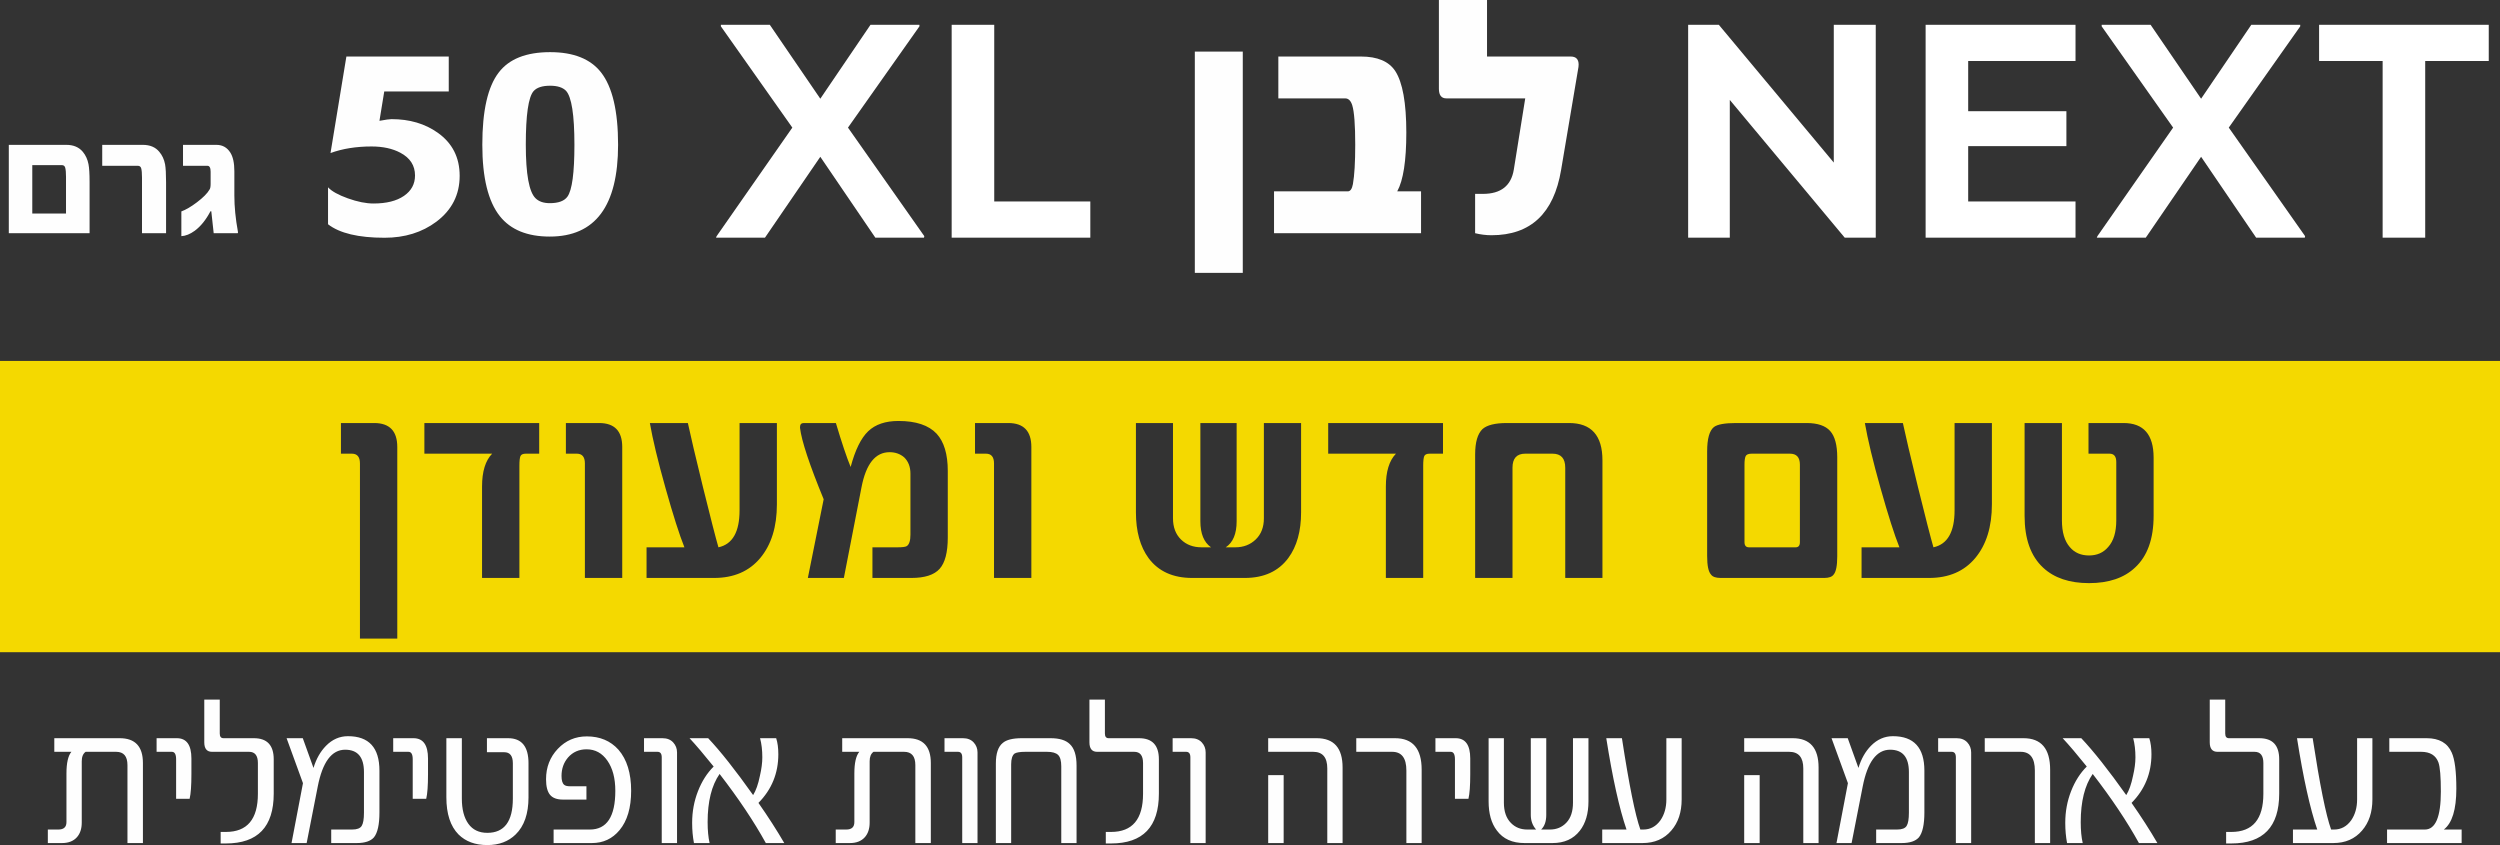
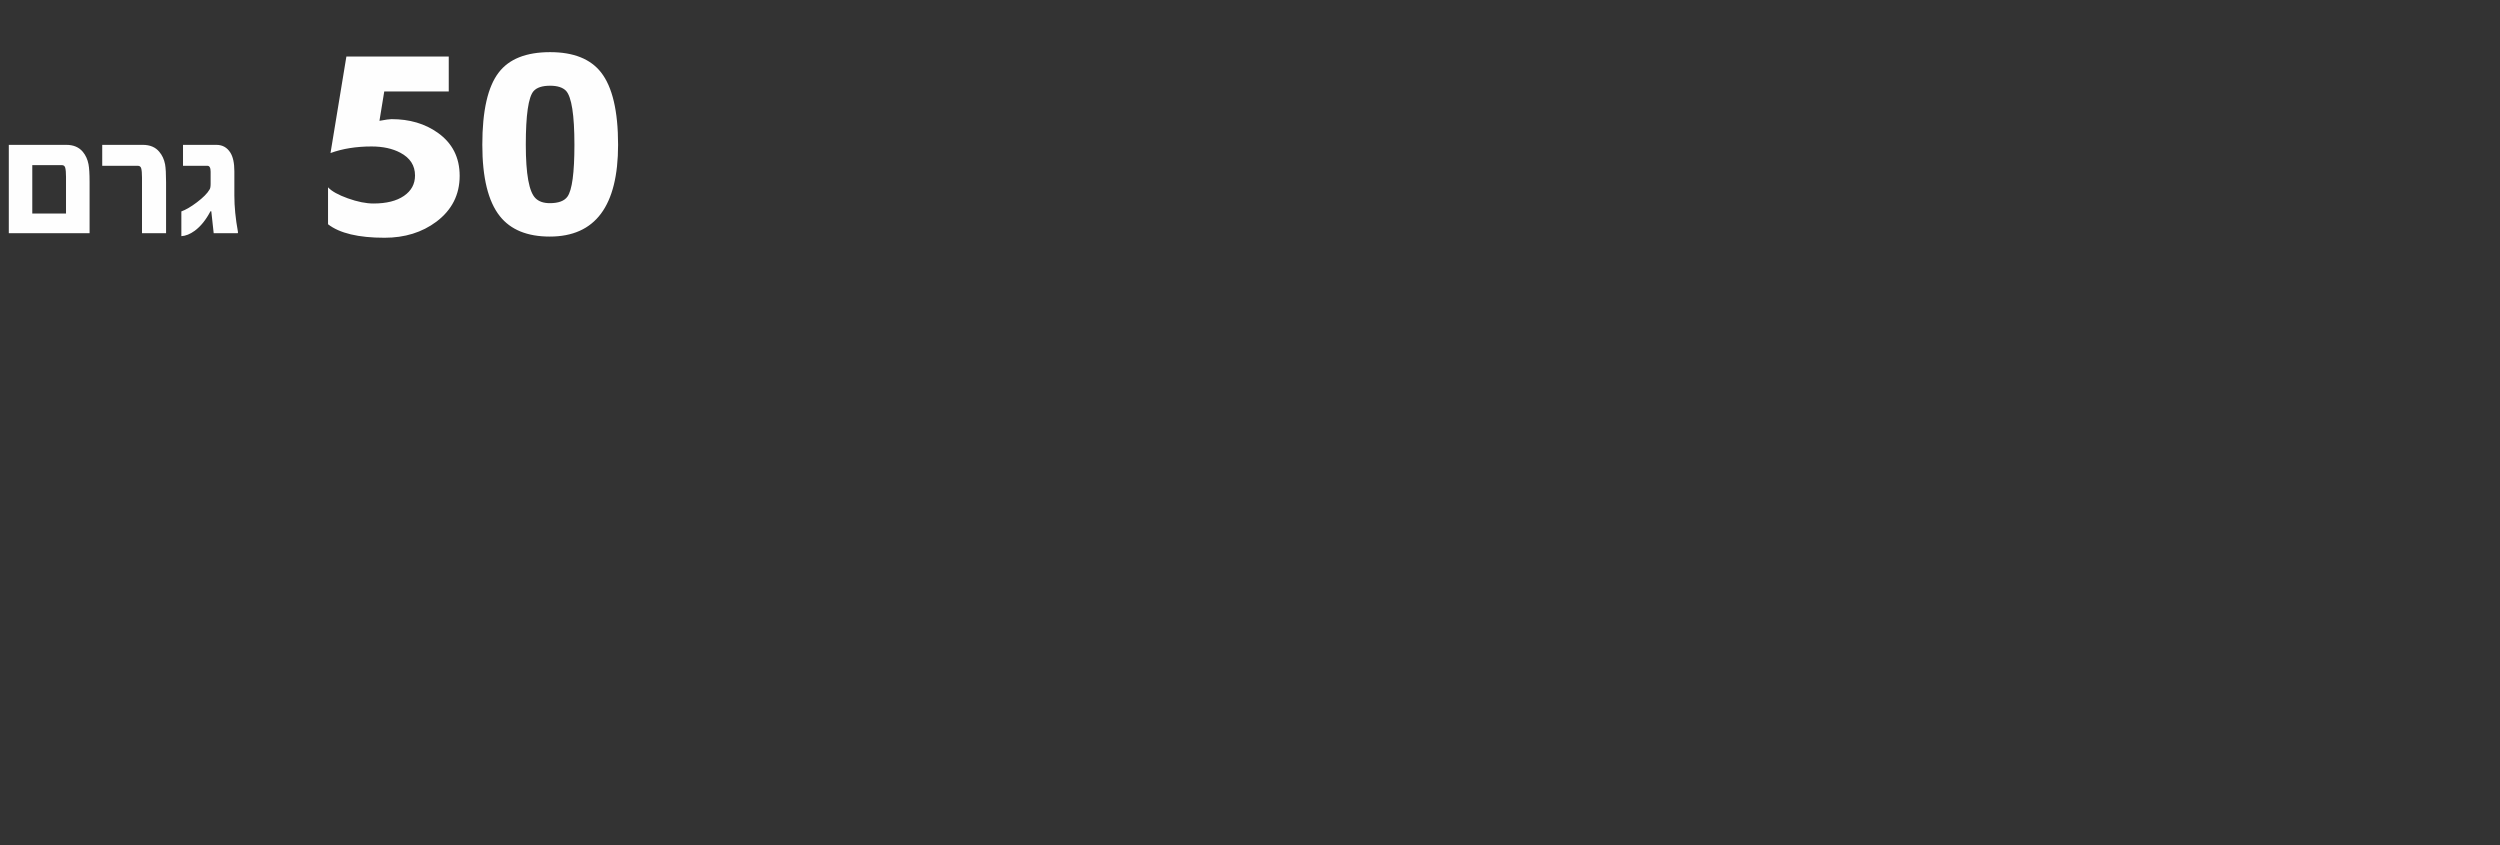
<svg xmlns="http://www.w3.org/2000/svg" width="284px" height="96px" viewBox="0 0 284 96" version="1.1">
  <rect x="0" y="0" width="284" height="96" fill="#333333" stroke="none" />
  <title>AC7CA608-52E9-4CB8-9116-9AD0DD8A8966</title>
  <g id="Mobile" stroke="none" stroke-width="1" fill="none" fill-rule="evenodd">
    <g id="1" transform="translate(-46, -85)">
      <g id="Group-5" transform="translate(46, 85)">
        <g id="Group-7" transform="translate(0, 41)">
-           <path d="M0,33.091 L284,33.091 L284,0 L0,0 L0,33.091 Z M45.131,31.546 L40.89,31.546 L40.89,11.646 C40.89,10.906 40.582,10.537 39.969,10.537 L38.731,10.537 L38.731,7.057 L42.505,7.057 C44.256,7.057 45.131,7.965 45.131,9.78 L45.131,31.546 Z M61.252,10.537 L59.743,10.537 C59.41,10.537 59.205,10.629 59.124,10.814 C59.043,10.999 59.003,11.366 59.003,11.915 L59.003,24.655 L54.761,24.655 L54.761,14.268 C54.761,12.565 55.143,11.321 55.908,10.537 L48.21,10.537 L48.21,7.057 L61.252,7.057 L61.252,10.537 Z M70.686,24.655 L66.444,24.655 L66.444,11.646 C66.444,10.906 66.137,10.537 65.524,10.537 L64.285,10.537 L64.285,7.057 L68.059,7.057 C69.81,7.057 70.686,7.965 70.686,9.78 L70.686,24.655 Z M88.255,16.285 C88.255,18.839 87.627,20.873 86.369,22.386 C85.111,23.898 83.36,24.655 81.117,24.655 L73.448,24.655 L73.448,21.175 L77.749,21.175 C77.187,19.775 76.472,17.537 75.607,14.461 C74.74,11.386 74.148,8.918 73.824,7.057 L78.142,7.057 C78.435,8.436 79.002,10.85 79.848,14.302 C80.714,17.808 81.303,20.1 81.614,21.175 C83.215,20.829 84.014,19.428 84.014,16.974 L84.014,7.057 L88.255,7.057 L88.255,16.285 Z M107.668,20.049 C107.668,21.741 107.359,22.932 106.739,23.621 C106.121,24.311 105.052,24.655 103.531,24.655 L99.109,24.655 L99.109,21.175 L101.977,21.175 C102.51,21.175 102.852,21.131 103.003,21.041 C103.284,20.862 103.426,20.425 103.426,19.73 L103.426,12.805 C103.426,12.032 103.189,11.417 102.717,10.957 C102.263,10.565 101.71,10.369 101.056,10.369 C99.446,10.369 98.384,11.691 97.871,14.335 L95.863,24.655 L91.772,24.655 L93.569,15.714 C91.959,11.802 91.063,9.102 90.882,7.612 L90.882,7.512 C90.882,7.209 91.027,7.057 91.32,7.057 L94.957,7.057 C95.622,9.288 96.18,10.952 96.633,12.05 C97.146,10.123 97.81,8.77 98.626,7.99 C99.441,7.212 100.588,6.822 102.067,6.822 C104.05,6.822 105.494,7.305 106.4,8.268 C107.245,9.187 107.668,10.599 107.668,12.503 L107.668,20.049 Z M117.162,24.655 L112.92,24.655 L112.92,11.646 C112.92,10.906 112.614,10.537 111.999,10.537 L110.761,10.537 L110.761,7.057 L114.535,7.057 C116.286,7.057 117.162,7.965 117.162,9.78 L117.162,24.655 Z M147.804,17.193 C147.804,19.343 147.321,21.075 146.356,22.386 C145.238,23.898 143.587,24.655 141.403,24.655 L135.441,24.655 C133.257,24.655 131.607,23.91 130.489,22.419 C129.524,21.108 129.041,19.366 129.041,17.193 L129.041,7.057 L133.252,7.057 L133.252,17.882 C133.252,18.89 133.554,19.691 134.158,20.285 C134.762,20.879 135.541,21.175 136.498,21.175 L137.57,21.175 C136.764,20.604 136.362,19.619 136.362,18.217 L136.362,7.057 L140.482,7.057 L140.482,18.217 C140.482,19.64 140.071,20.627 139.245,21.175 L140.332,21.175 C141.258,21.175 142.03,20.879 142.649,20.285 C143.268,19.691 143.577,18.89 143.577,17.882 L143.577,7.057 L147.804,7.057 L147.804,17.193 Z M163.925,10.537 L162.416,10.537 C162.084,10.537 161.877,10.629 161.796,10.814 C161.716,10.999 161.676,11.366 161.676,11.915 L161.676,24.655 L157.434,24.655 L157.434,14.268 C157.434,12.565 157.817,11.321 158.581,10.537 L150.883,10.537 L150.883,7.057 L163.925,7.057 L163.925,10.537 Z M182.038,24.655 L177.812,24.655 L177.812,12.134 C177.812,11.069 177.329,10.537 176.363,10.537 L173.268,10.537 C172.302,10.537 171.82,11.069 171.82,12.134 L171.82,24.655 L167.577,24.655 L167.577,10.604 C167.577,9.237 167.854,8.285 168.408,7.746 C168.921,7.287 169.842,7.057 171.17,7.057 L178.25,7.057 C180.775,7.057 182.038,8.47 182.038,11.293 L182.038,24.655 Z M208.711,22.184 C208.711,23.26 208.574,23.954 208.303,24.268 C208.122,24.527 207.765,24.655 207.231,24.655 L195.472,24.655 C194.919,24.655 194.551,24.527 194.37,24.268 C194.079,23.954 193.932,23.26 193.932,22.184 L193.932,10.268 C193.932,8.845 194.189,7.927 194.702,7.512 C195.095,7.209 195.93,7.057 197.208,7.057 L205.223,7.057 C206.471,7.057 207.364,7.358 207.903,7.957 C208.441,8.556 208.711,9.557 208.711,10.957 L208.711,22.184 Z M226.28,16.285 C226.28,18.839 225.652,20.873 224.394,22.386 C223.136,23.898 221.385,24.655 219.14,24.655 L211.473,24.655 L211.473,21.175 L215.774,21.175 C215.211,19.775 214.496,17.537 213.63,14.461 C212.765,11.386 212.172,8.918 211.849,7.057 L216.167,7.057 C216.459,8.436 217.027,10.85 217.873,14.302 C218.738,17.808 219.326,20.1 219.639,21.175 C221.239,20.829 222.039,19.428 222.039,16.974 L222.039,7.057 L226.28,7.057 L226.28,16.285 Z M244.651,17.595 C244.651,20.218 243.947,22.178 242.538,23.478 C241.29,24.655 239.549,25.243 237.314,25.243 C235.09,25.243 233.349,24.655 232.091,23.478 C230.693,22.178 229.993,20.218 229.993,17.595 L229.993,7.057 L234.235,7.057 L234.235,18.117 C234.235,19.45 234.531,20.459 235.125,21.142 C235.659,21.781 236.388,22.101 237.314,22.101 C238.22,22.101 238.945,21.781 239.488,21.142 C240.102,20.459 240.409,19.45 240.409,18.117 L240.409,11.477 C240.409,10.85 240.152,10.537 239.639,10.537 L237.254,10.537 L237.254,7.057 L241.239,7.057 C243.513,7.057 244.651,8.368 244.651,10.99 L244.651,17.595 Z M204.468,20.587 L204.468,11.781 C204.468,10.952 204.091,10.537 203.337,10.537 L199.004,10.537 C198.632,10.537 198.4,10.629 198.31,10.814 C198.219,10.999 198.174,11.321 198.174,11.781 L198.174,20.587 C198.174,20.98 198.345,21.175 198.688,21.175 L203.986,21.175 C204.307,21.175 204.468,20.98 204.468,20.587 L204.468,20.587 Z" id="Fill-1" fill="#F4D900" />
-           <path d="M16.236,45.681 C16.236,43.799 15.357,42.859 13.599,42.859 L6.169,42.859 L6.169,44.406 L8.111,44.406 C7.736,44.854 7.549,45.677 7.549,46.875 L7.549,52.394 C7.549,52.955 7.242,53.235 6.629,53.235 L5.434,53.235 L5.434,54.771 L7.048,54.771 C7.784,54.771 8.349,54.548 8.745,54.101 C9.106,53.691 9.287,53.138 9.287,52.439 L9.287,45.476 C9.287,44.975 9.433,44.619 9.727,44.406 L13.2,44.406 C14.052,44.406 14.479,44.911 14.479,45.919 L14.479,54.771 L16.236,54.771 L16.236,45.681 Z M21.744,45.169 C21.744,43.629 21.193,42.859 20.088,42.859 L17.789,42.859 L17.789,44.406 L19.527,44.406 C19.846,44.406 20.007,44.69 20.007,45.259 L20.007,49.743 L21.54,49.743 C21.676,49.182 21.744,48.249 21.744,46.944 L21.744,45.169 Z M31.095,45.259 C31.095,43.66 30.342,42.859 28.837,42.859 L25.383,42.859 C25.104,42.859 24.964,42.681 24.964,42.324 L24.964,38.478 L23.206,38.478 L23.206,43.326 C23.206,44.046 23.499,44.406 24.085,44.406 L28.295,44.406 C28.963,44.406 29.297,44.831 29.297,45.681 L29.297,49.174 C29.297,52.064 28.084,53.508 25.659,53.508 L25.066,53.508 L25.066,54.817 L25.659,54.817 C29.283,54.817 31.095,52.928 31.095,49.151 L31.095,45.259 Z M43.104,46.545 C43.104,43.936 41.911,42.631 39.527,42.631 C38.58,42.631 37.749,42.996 37.034,43.723 C36.393,44.376 35.919,45.215 35.613,46.238 L34.396,42.859 L32.557,42.859 L34.417,47.968 L33.119,54.771 L34.836,54.771 L36.093,48.366 C36.639,45.566 37.678,44.167 39.21,44.167 C40.634,44.167 41.346,45.013 41.346,46.705 L41.346,51.325 C41.346,52.052 41.259,52.554 41.085,52.827 C40.912,53.1 40.552,53.235 40.007,53.235 L37.626,53.235 L37.626,54.771 L40.528,54.771 C41.448,54.771 42.099,54.556 42.48,54.123 C42.896,53.607 43.104,52.667 43.104,51.302 L43.104,46.545 Z M48.622,45.169 C48.622,43.629 48.071,42.859 46.968,42.859 L44.668,42.859 L44.668,44.406 L46.405,44.406 C46.726,44.406 46.885,44.69 46.885,45.259 L46.885,49.743 L48.418,49.743 C48.555,49.182 48.622,48.249 48.622,46.944 L48.622,45.169 Z M60.038,45.704 C60.038,43.807 59.265,42.859 57.718,42.859 L55.316,42.859 L55.316,44.452 L57.279,44.452 C57.932,44.452 58.26,44.869 58.26,45.704 L58.26,49.72 C58.26,52.314 57.293,53.611 55.358,53.611 C54.417,53.611 53.7,53.268 53.207,52.582 C52.713,51.895 52.466,50.941 52.466,49.72 L52.466,42.859 L50.707,42.859 L50.707,49.572 C50.707,51.453 51.167,52.861 52.087,53.794 C52.898,54.598 53.989,55 55.358,55 C56.679,55 57.752,54.598 58.577,53.794 C59.551,52.846 60.038,51.438 60.038,49.572 L60.038,45.704 Z M70.258,44.167 C69.352,43.158 68.152,42.654 66.661,42.654 C65.359,42.654 64.263,43.124 63.37,44.065 C62.478,45.005 62.031,46.158 62.031,47.524 C62.031,48.335 62.181,48.923 62.48,49.287 C62.781,49.652 63.271,49.833 63.953,49.833 L66.619,49.833 L66.619,48.32 L64.77,48.32 C64.436,48.32 64.208,48.264 64.086,48.15 C63.888,47.984 63.789,47.65 63.789,47.148 C63.789,46.329 64.035,45.631 64.525,45.055 C65.07,44.433 65.774,44.122 66.64,44.122 C67.614,44.122 68.402,44.552 69.001,45.413 C69.6,46.275 69.9,47.414 69.9,48.833 C69.9,51.768 68.936,53.235 67.008,53.235 L62.89,53.235 L62.89,54.771 L67.243,54.771 C68.523,54.771 69.57,54.283 70.381,53.304 C71.26,52.25 71.698,50.76 71.698,48.833 C71.698,46.83 71.218,45.274 70.258,44.167 L70.258,44.167 Z M76.911,44.475 C76.911,44.034 76.764,43.656 76.472,43.337 C76.179,43.019 75.774,42.859 75.256,42.859 L73.16,42.859 L73.16,44.406 L74.693,44.406 C75.014,44.406 75.173,44.616 75.173,45.032 L75.173,54.771 L76.911,54.771 L76.911,44.475 Z M86.16,50.209 C87.666,48.684 88.418,46.841 88.418,44.679 C88.418,43.967 88.337,43.36 88.174,42.859 L86.344,42.859 C86.514,43.496 86.599,44.221 86.599,45.032 C86.599,45.654 86.508,46.36 86.323,47.148 C86.133,48.081 85.877,48.806 85.556,49.322 C83.547,46.492 81.843,44.338 80.447,42.859 L78.332,42.859 C79.074,43.656 79.987,44.729 81.071,46.079 C80.322,46.822 79.726,47.758 79.288,48.884 C78.848,50.01 78.628,51.203 78.628,52.462 L78.628,52.508 C78.628,53.289 78.696,54.044 78.833,54.771 L80.611,54.771 C80.461,54.12 80.386,53.327 80.386,52.394 C80.386,50.05 80.839,48.226 81.746,46.921 C83.892,49.697 85.643,52.314 86.998,54.771 L89.094,54.771 C88.241,53.308 87.264,51.787 86.16,50.209 L86.16,50.209 Z M105.742,45.681 C105.742,43.799 104.862,42.859 103.104,42.859 L95.675,42.859 L95.675,44.406 L97.617,44.406 C97.242,44.854 97.055,45.677 97.055,46.875 L97.055,52.394 C97.055,52.955 96.748,53.235 96.135,53.235 L94.939,53.235 L94.939,54.771 L96.554,54.771 C97.29,54.771 97.855,54.548 98.251,54.101 C98.612,53.691 98.792,53.138 98.792,52.439 L98.792,45.476 C98.792,44.975 98.938,44.619 99.231,44.406 L102.706,44.406 C103.557,44.406 103.983,44.911 103.983,45.919 L103.983,54.771 L105.742,54.771 L105.742,45.681 Z M111.046,44.475 C111.046,44.034 110.899,43.656 110.606,43.337 C110.312,43.019 109.907,42.859 109.39,42.859 L107.295,42.859 L107.295,44.406 L108.828,44.406 C109.148,44.406 109.308,44.616 109.308,45.032 L109.308,54.771 L111.046,54.771 L111.046,44.475 Z M122.297,45.965 C122.297,44.812 122.039,43.996 121.52,43.519 C121.064,43.079 120.338,42.859 119.344,42.859 L116.084,42.859 C115.048,42.859 114.322,43.041 113.908,43.404 C113.39,43.822 113.13,44.597 113.13,45.726 L113.13,54.771 L114.868,54.771 L114.868,45.829 C114.868,45.222 114.994,44.816 115.246,44.61 C115.457,44.475 115.869,44.406 116.482,44.406 L118.945,44.406 C119.531,44.406 119.947,44.522 120.193,44.754 C120.437,44.985 120.56,45.419 120.56,46.056 L120.56,54.771 L122.297,54.771 L122.297,45.965 Z M131.649,45.259 C131.649,43.66 130.895,42.859 129.39,42.859 L125.936,42.859 C125.657,42.859 125.517,42.681 125.517,42.324 L125.517,38.478 L123.759,38.478 L123.759,43.326 C123.759,44.046 124.052,44.406 124.638,44.406 L128.848,44.406 C129.516,44.406 129.85,44.831 129.85,45.681 L129.85,49.174 C129.85,52.064 128.638,53.508 126.212,53.508 L125.619,53.508 L125.619,54.817 L126.212,54.817 C129.836,54.817 131.649,52.928 131.649,49.151 L131.649,45.259 Z M136.962,44.475 C136.962,44.034 136.817,43.656 136.524,43.337 C136.23,43.019 135.825,42.859 135.308,42.859 L133.212,42.859 L133.212,44.406 L134.745,44.406 C135.066,44.406 135.226,44.616 135.226,45.032 L135.226,54.771 L136.962,54.771 L136.962,44.475 Z M152.518,46.192 C152.518,43.971 151.537,42.859 149.574,42.859 L144.066,42.859 L144.066,44.406 L149.176,44.406 C150.246,44.406 150.78,45.036 150.78,46.295 L150.78,54.771 L152.518,54.771 L152.518,46.192 Z M144.067,54.773 L145.824,54.773 L145.824,47.058 L144.067,47.058 L144.067,54.773 Z M161.5,46.432 C161.5,44.049 160.49,42.859 158.466,42.859 L154.072,42.859 L154.072,44.406 L158.15,44.406 C159.225,44.406 159.764,45.112 159.764,46.522 L159.764,54.771 L161.5,54.771 L161.5,46.432 Z M167.02,45.169 C167.02,43.629 166.468,42.859 165.364,42.859 L163.065,42.859 L163.065,44.406 L164.802,44.406 C165.122,44.406 165.282,44.69 165.282,45.259 L165.282,49.743 L166.815,49.743 C166.952,49.182 167.02,48.249 167.02,46.944 L167.02,45.169 Z M180.449,42.859 L178.691,42.859 L178.691,50.186 C178.691,51.165 178.444,51.918 177.95,52.445 C177.455,52.973 176.831,53.235 176.075,53.235 L175.074,53.235 C175.461,52.865 175.655,52.31 175.655,51.575 L175.655,42.859 L173.898,42.859 L173.898,51.575 C173.898,52.227 174.098,52.781 174.501,53.235 L173.499,53.235 C172.743,53.235 172.123,52.985 171.639,52.485 C171.108,51.947 170.842,51.18 170.842,50.186 L170.842,42.859 L169.106,42.859 L169.106,50.039 C169.106,51.426 169.418,52.531 170.046,53.35 C170.747,54.298 171.793,54.771 173.182,54.771 L176.371,54.771 C177.706,54.771 178.739,54.306 179.467,53.373 C180.121,52.538 180.449,51.426 180.449,50.039 L180.449,42.859 Z M191.036,42.859 L189.299,42.859 L189.299,49.812 C189.299,50.743 189.074,51.537 188.624,52.189 C188.12,52.888 187.473,53.235 186.682,53.235 L186.345,53.235 C185.76,51.605 185.062,48.146 184.251,42.859 L182.472,42.859 C183.188,47.394 183.955,50.854 184.772,53.235 L182.012,53.235 L182.012,54.771 L186.601,54.771 C187.963,54.771 189.05,54.298 189.861,53.35 C190.645,52.447 191.036,51.268 191.036,49.812 L191.036,42.859 Z M206.591,46.192 C206.591,43.971 205.61,42.859 203.648,42.859 L198.14,42.859 L198.14,44.406 L203.249,44.406 C204.318,44.406 204.854,45.036 204.854,46.295 L204.854,54.771 L206.591,54.771 L206.591,46.192 Z M198.14,54.773 L199.897,54.773 L199.897,47.058 L198.14,47.058 L198.14,54.773 Z M218.61,46.545 C218.61,43.936 217.416,42.631 215.032,42.631 C214.086,42.631 213.255,42.996 212.539,43.723 C211.898,44.376 211.425,45.215 211.119,46.238 L209.903,42.859 L208.063,42.859 L209.923,47.968 L208.624,54.771 L210.342,54.771 L211.599,48.366 C212.144,45.566 213.183,44.167 214.715,44.167 C216.139,44.167 216.851,45.013 216.851,46.705 L216.851,51.325 C216.851,52.052 216.765,52.554 216.59,52.827 C216.417,53.1 216.058,53.235 215.512,53.235 L213.132,53.235 L213.132,54.771 L216.034,54.771 C216.954,54.771 217.604,54.556 217.987,54.123 C218.401,53.607 218.61,52.667 218.61,51.302 L218.61,46.545 Z M223.924,44.475 C223.924,44.034 223.777,43.656 223.485,43.337 C223.191,43.019 222.785,42.859 222.269,42.859 L220.173,42.859 L220.173,44.406 L221.706,44.406 C222.027,44.406 222.186,44.616 222.186,45.032 L222.186,54.771 L223.924,54.771 L223.924,44.475 Z M232.896,46.432 C232.896,44.049 231.885,42.859 229.862,42.859 L225.467,42.859 L225.467,44.406 L229.544,44.406 C230.621,44.406 231.159,45.112 231.159,46.522 L231.159,54.771 L232.896,54.771 L232.896,46.432 Z M242.146,50.209 C243.651,48.684 244.405,46.841 244.405,44.679 C244.405,43.967 244.322,43.36 244.159,42.859 L242.33,42.859 C242.501,43.496 242.585,44.221 242.585,45.032 C242.585,45.654 242.493,46.36 242.309,47.148 C242.118,48.081 241.863,48.806 241.543,49.322 C239.534,46.492 237.83,44.338 236.433,42.859 L234.318,42.859 C235.06,43.656 235.974,44.729 237.057,46.079 C236.307,46.822 235.713,47.758 235.273,48.884 C234.833,50.01 234.614,51.203 234.614,52.462 L234.614,52.508 C234.614,53.289 234.683,54.044 234.818,54.771 L236.597,54.771 C236.446,54.12 236.371,53.327 236.371,52.394 C236.371,50.05 236.825,48.226 237.731,46.921 C239.877,49.697 241.628,52.314 242.983,54.771 L245.079,54.771 C244.227,53.308 243.249,51.787 242.146,50.209 L242.146,50.209 Z M258.917,45.259 C258.917,43.66 258.164,42.859 256.658,42.859 L253.204,42.859 C252.924,42.859 252.785,42.681 252.785,42.324 L252.785,38.478 L251.027,38.478 L251.027,43.326 C251.027,44.046 251.321,44.406 251.906,44.406 L256.117,44.406 C256.785,44.406 257.118,44.831 257.118,45.681 L257.118,49.174 C257.118,52.064 255.905,53.508 253.479,53.508 L252.888,53.508 L252.888,54.817 L253.479,54.817 C257.104,54.817 258.917,52.928 258.917,49.151 L258.917,45.259 Z M269.504,42.859 L267.767,42.859 L267.767,49.812 C267.767,50.743 267.542,51.537 267.093,52.189 C266.588,52.888 265.941,53.235 265.151,53.235 L264.814,53.235 C264.227,51.605 263.529,48.146 262.719,42.859 L260.94,42.859 C261.656,47.394 262.422,50.854 263.239,53.235 L260.48,53.235 L260.48,54.771 L265.069,54.771 C266.432,54.771 267.519,54.298 268.33,53.35 C269.112,52.447 269.504,51.268 269.504,49.812 L269.504,42.859 Z M279.643,53.235 L277.618,53.235 C278.566,52.508 279.04,50.96 279.04,48.594 C279.04,46.637 278.866,45.271 278.518,44.497 C278.041,43.404 277.091,42.859 275.667,42.859 L271.426,42.859 L271.426,44.406 L275.044,44.406 C276.059,44.406 276.712,44.809 277.005,45.612 C277.19,46.129 277.281,47.232 277.281,48.923 C277.281,51.798 276.676,53.235 275.462,53.235 L271.17,53.235 L271.17,54.771 L279.643,54.771 L279.643,53.235 Z" id="Fill-5" fill="#FEFEFE" />
-         </g>
+           </g>
        <g id="Group-2" transform="translate(81.339, 0)">
-           <path d="M54.393,31 L59.841,31 L59.841,5.863 L54.393,5.863 L54.393,31 Z M80.092,21.738 L77.387,21.738 C78.075,20.485 78.419,18.263 78.419,15.068 C78.419,11.694 78,9.361 77.161,8.071 C76.435,6.971 75.139,6.422 73.273,6.422 L63.88,6.422 L63.88,11.176 L71.469,11.176 C71.845,11.176 72.115,11.438 72.277,11.962 C72.502,12.691 72.615,14.185 72.615,16.448 C72.615,18.429 72.528,19.917 72.352,20.913 C72.251,21.463 72.058,21.738 71.77,21.738 L63.391,21.738 L63.391,26.492 L80.092,26.492 L80.092,21.738 Z M97.994,7.343 C97.994,6.728 97.694,6.422 97.092,6.422 L87.587,6.422 L87.587,0 L82.12,0 L82.12,10.083 C82.12,10.811 82.402,11.176 82.966,11.176 L91.927,11.176 L90.63,19.266 C90.329,21.106 89.158,22.025 87.118,22.025 L86.234,22.025 L86.234,26.492 C86.861,26.645 87.48,26.722 88.094,26.722 C92.54,26.722 95.176,24.249 96.002,19.304 L97.975,7.611 C97.988,7.521 97.994,7.431 97.994,7.343 L97.994,7.343 Z" id="Fill-13" fill="#FEFEFE" />
-           <path d="M115.166,27 L115.166,11.352 L128.223,27 L131.746,27 L131.746,2.82 L126.979,2.82 L126.979,18.468 L113.922,2.82 L110.434,2.82 L110.434,27 L115.166,27 Z M154.44,27 L154.44,22.889 L142.247,22.889 L142.247,16.603 L153.404,16.603 L153.404,12.63 L142.247,12.63 L142.247,6.931 L154.44,6.931 L154.44,2.82 L137.411,2.82 L137.411,27 L154.44,27 Z M162.42,27 L168.706,17.812 L174.959,27 L180.485,27 L180.52,26.827 L171.85,14.496 L179.967,2.993 L179.967,2.82 L174.406,2.82 L168.706,11.214 L162.972,2.82 L157.411,2.82 L157.411,2.993 L165.528,14.496 L156.927,26.827 L156.858,27 L162.42,27 Z M194.164,27 L194.164,6.931 L201.383,6.931 L201.383,2.82 L182.109,2.82 L182.109,6.931 L189.328,6.931 L189.328,27 L194.164,27 Z" id="NEXT-Copy" fill="#FFFFFF" fill-rule="nonzero" />
-           <path d="M5.561,27 L11.848,17.812 L18.1,27 L23.627,27 L23.661,26.827 L14.991,14.496 L23.109,2.993 L23.109,2.82 L17.547,2.82 L11.848,11.214 L6.114,2.82 L0.553,2.82 L0.553,2.993 L8.67,14.496 L0.069,26.827 L0,27 L5.561,27 Z M42.522,27 L42.522,22.889 L31.606,22.889 L31.606,2.82 L26.77,2.82 L26.77,27 L42.522,27 Z" id="XL" fill="#FFFFFF" fill-rule="nonzero" />
-         </g>
+           </g>
        <path d="M10.176,20.684 C10.176,19.75 10.135,19.077 10.055,18.661 C9.948,18.105 9.732,17.633 9.406,17.243 C8.967,16.719 8.344,16.456 7.537,16.456 L1,16.456 L1,26.491 L10.176,26.491 L10.176,20.684 Z M3.667,24.259 L3.667,18.757 L7.02,18.757 C7.22,18.757 7.349,18.85 7.405,19.035 C7.468,19.253 7.499,19.603 7.499,20.09 L7.499,24.259 L3.667,24.259 Z M18.865,20.684 C18.865,19.75 18.826,19.077 18.752,18.661 C18.645,18.105 18.425,17.633 18.094,17.243 C17.662,16.719 17.039,16.456 16.225,16.456 L11.613,16.456 L11.613,18.833 L15.652,18.833 C15.853,18.833 15.981,18.927 16.038,19.112 C16.1,19.329 16.131,19.683 16.131,20.176 L16.131,26.491 L18.865,26.491 L18.865,20.684 Z M26.623,22.217 L26.623,19.448 C26.623,18.514 26.469,17.809 26.162,17.329 C25.792,16.748 25.267,16.456 24.585,16.456 L20.79,16.456 L20.79,18.833 L23.561,18.833 C23.805,18.833 23.927,19.058 23.927,19.505 L23.927,20.895 C23.927,21.214 23.884,21.431 23.795,21.546 C23.551,21.968 23.076,22.448 22.368,22.983 C21.698,23.489 21.109,23.833 20.602,24.019 L20.602,26.827 C21.09,26.802 21.598,26.598 22.124,26.214 C22.8,25.715 23.395,24.978 23.908,24 L24.003,24 L24.275,26.491 L26.989,26.491 C27.032,26.491 27.046,26.434 27.027,26.319 C26.758,24.85 26.623,23.482 26.623,22.217 L26.623,22.217 Z M49.738,15.086 C48.285,14.052 46.531,13.534 44.477,13.534 C44.253,13.534 43.795,13.598 43.106,13.725 L43.651,10.39 L50.978,10.39 L50.978,6.421 L39.349,6.421 L37.546,17.386 C38.911,16.888 40.464,16.639 42.205,16.639 C43.495,16.639 44.584,16.876 45.474,17.348 C46.588,17.937 47.146,18.799 47.146,19.936 C47.146,20.908 46.726,21.68 45.887,22.255 C45.047,22.83 43.895,23.118 42.431,23.118 C41.578,23.118 40.608,22.924 39.518,22.534 C38.429,22.144 37.678,21.726 37.265,21.278 L37.265,25.476 C38.58,26.498 40.721,27.009 43.689,27.009 C45.98,27.009 47.941,26.403 49.568,25.188 C51.334,23.86 52.218,22.121 52.218,19.974 C52.218,17.891 51.391,16.263 49.738,15.086 L49.738,15.086 Z M68.278,8.224 C67.077,6.69 65.148,5.924 62.492,5.924 C59.776,5.924 57.827,6.696 56.651,8.243 C55.411,9.853 54.791,12.588 54.791,16.448 C54.791,20.178 55.454,22.882 56.782,24.556 C58.01,26.102 59.901,26.875 62.455,26.875 C67.628,26.875 70.214,23.399 70.214,16.448 C70.214,12.613 69.569,9.872 68.278,8.224 L68.278,8.224 Z M64.466,22.332 C64.114,22.83 63.444,23.08 62.455,23.08 C61.754,23.08 61.215,22.895 60.839,22.524 C60.101,21.808 59.731,19.783 59.731,16.448 C59.731,13.061 60.025,11.029 60.615,10.351 C60.977,9.943 61.604,9.738 62.492,9.738 C63.319,9.738 63.921,9.929 64.297,10.313 C64.935,11.003 65.254,13.049 65.254,16.448 C65.254,19.629 64.992,21.592 64.466,22.332 L64.466,22.332 Z" id="Fill-15" fill="#FEFEFE" />
      </g>
    </g>
  </g>
</svg>